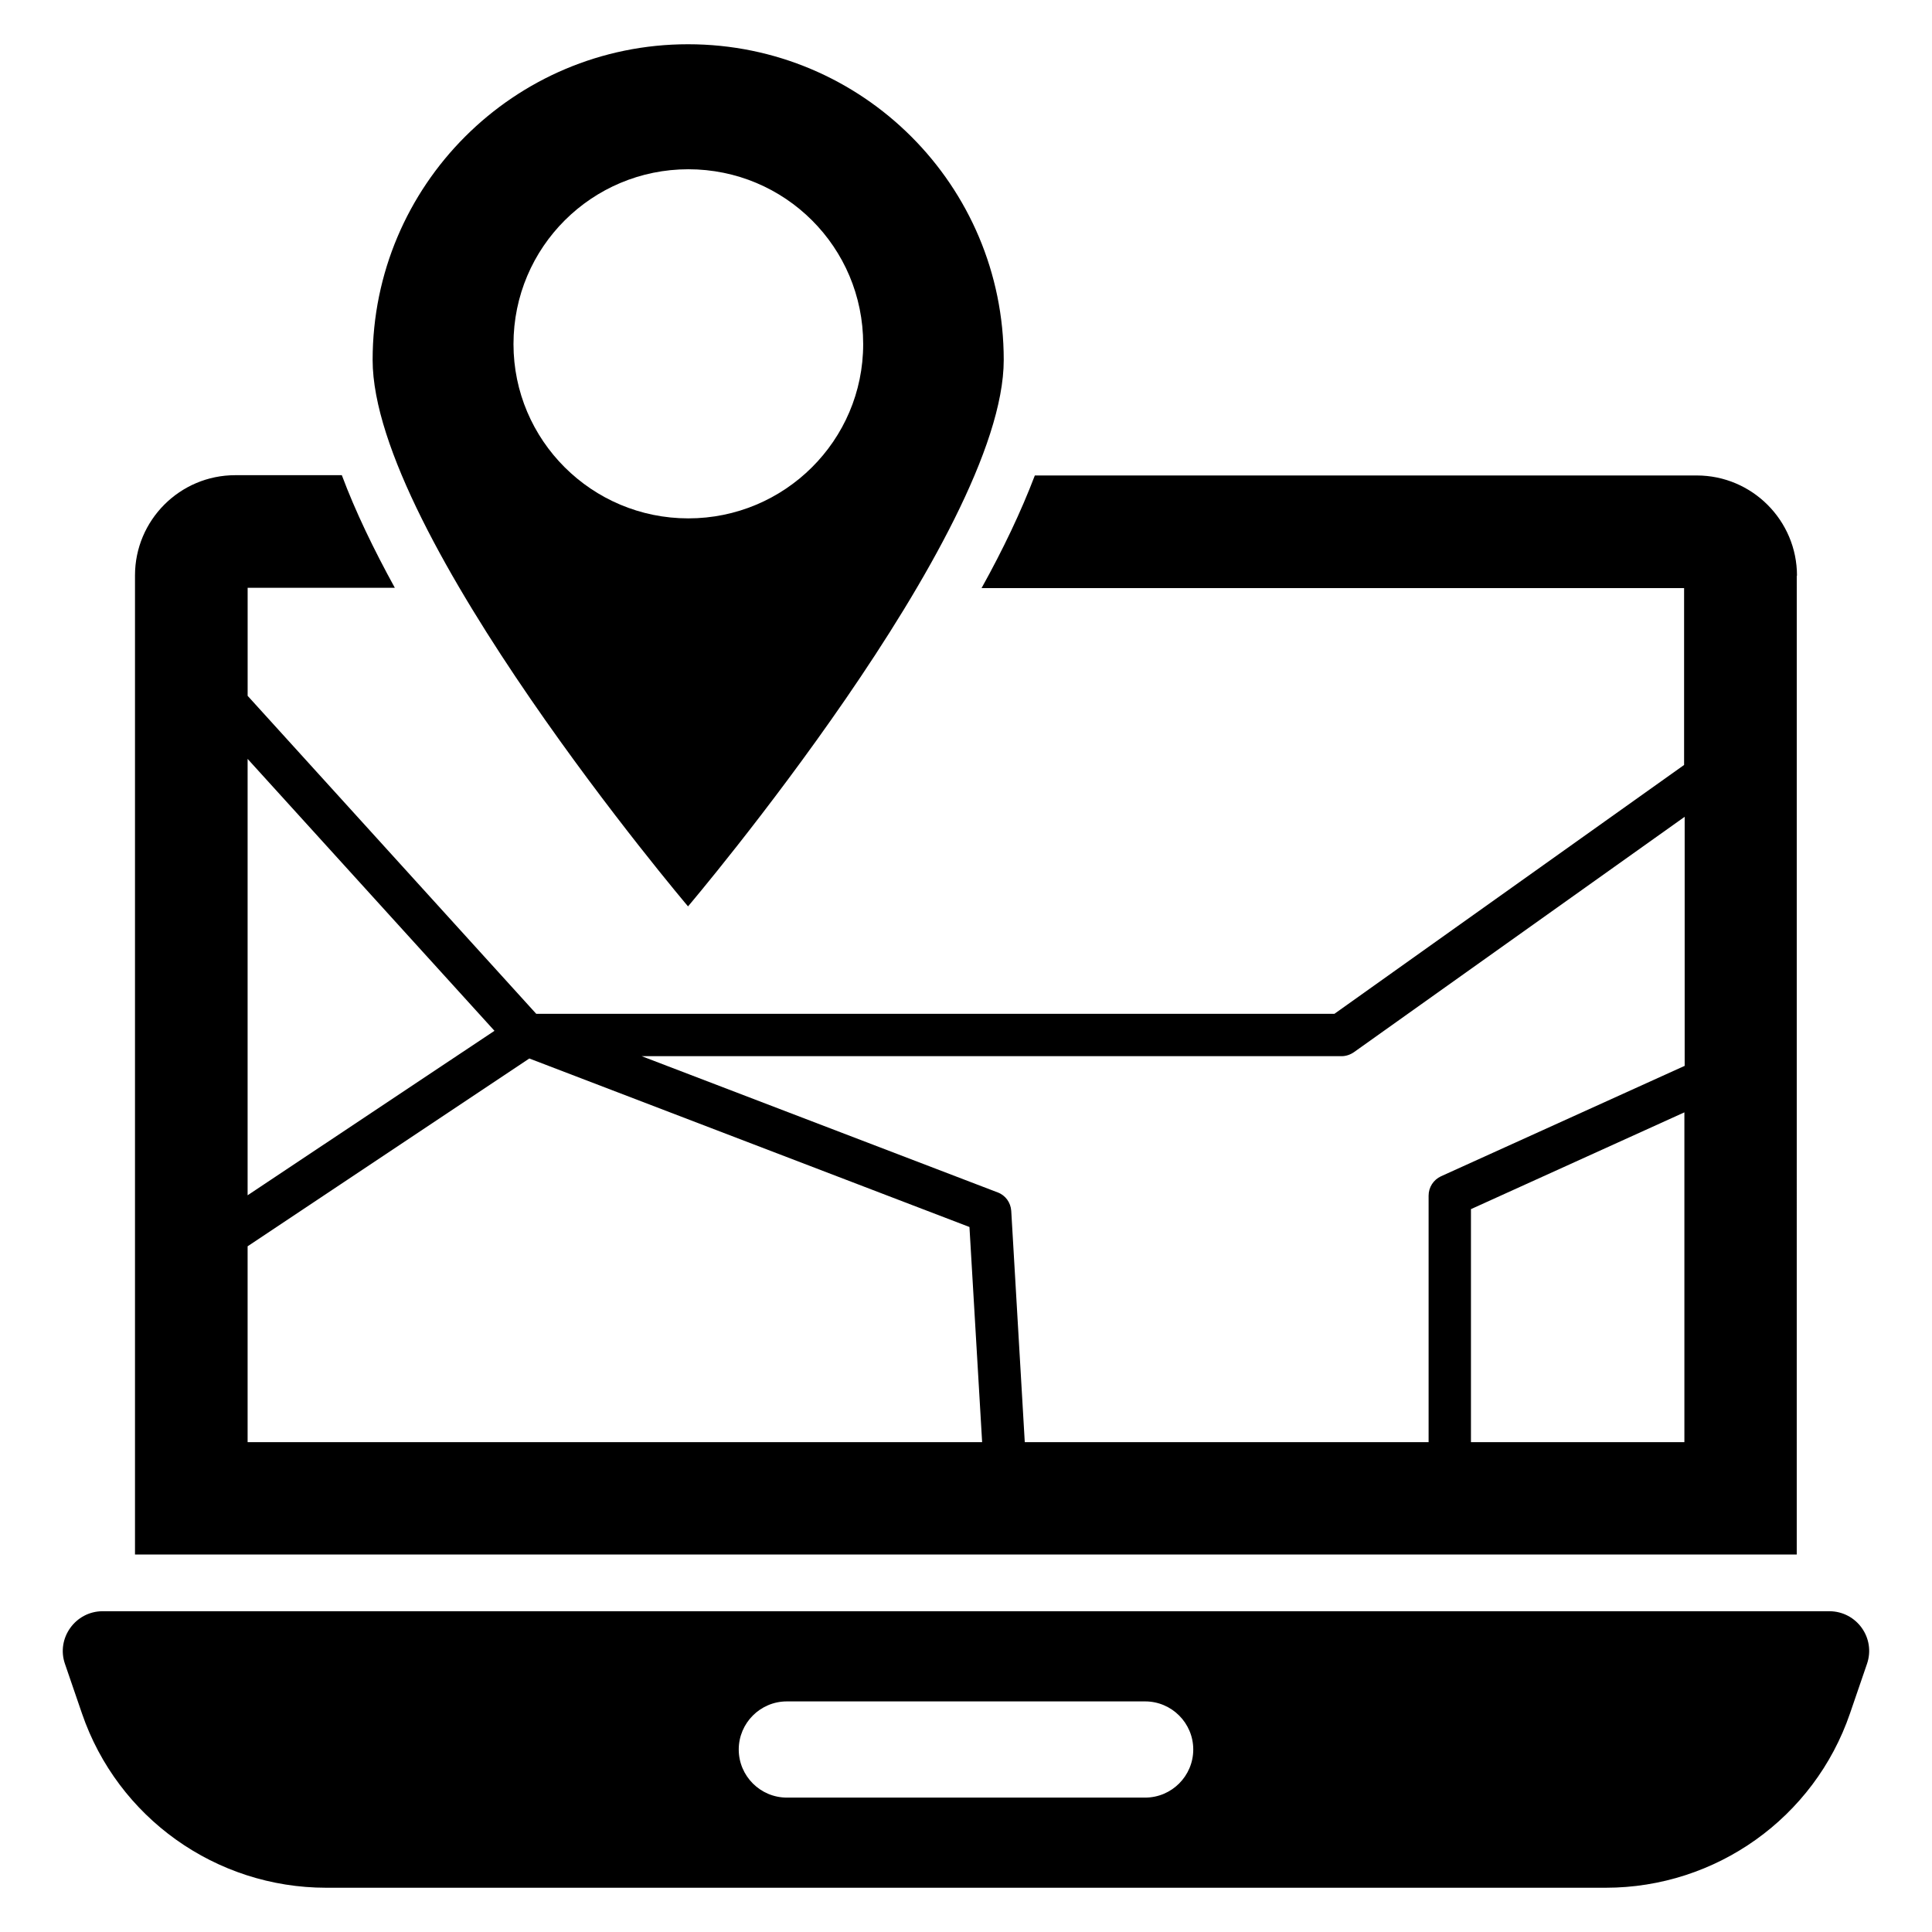
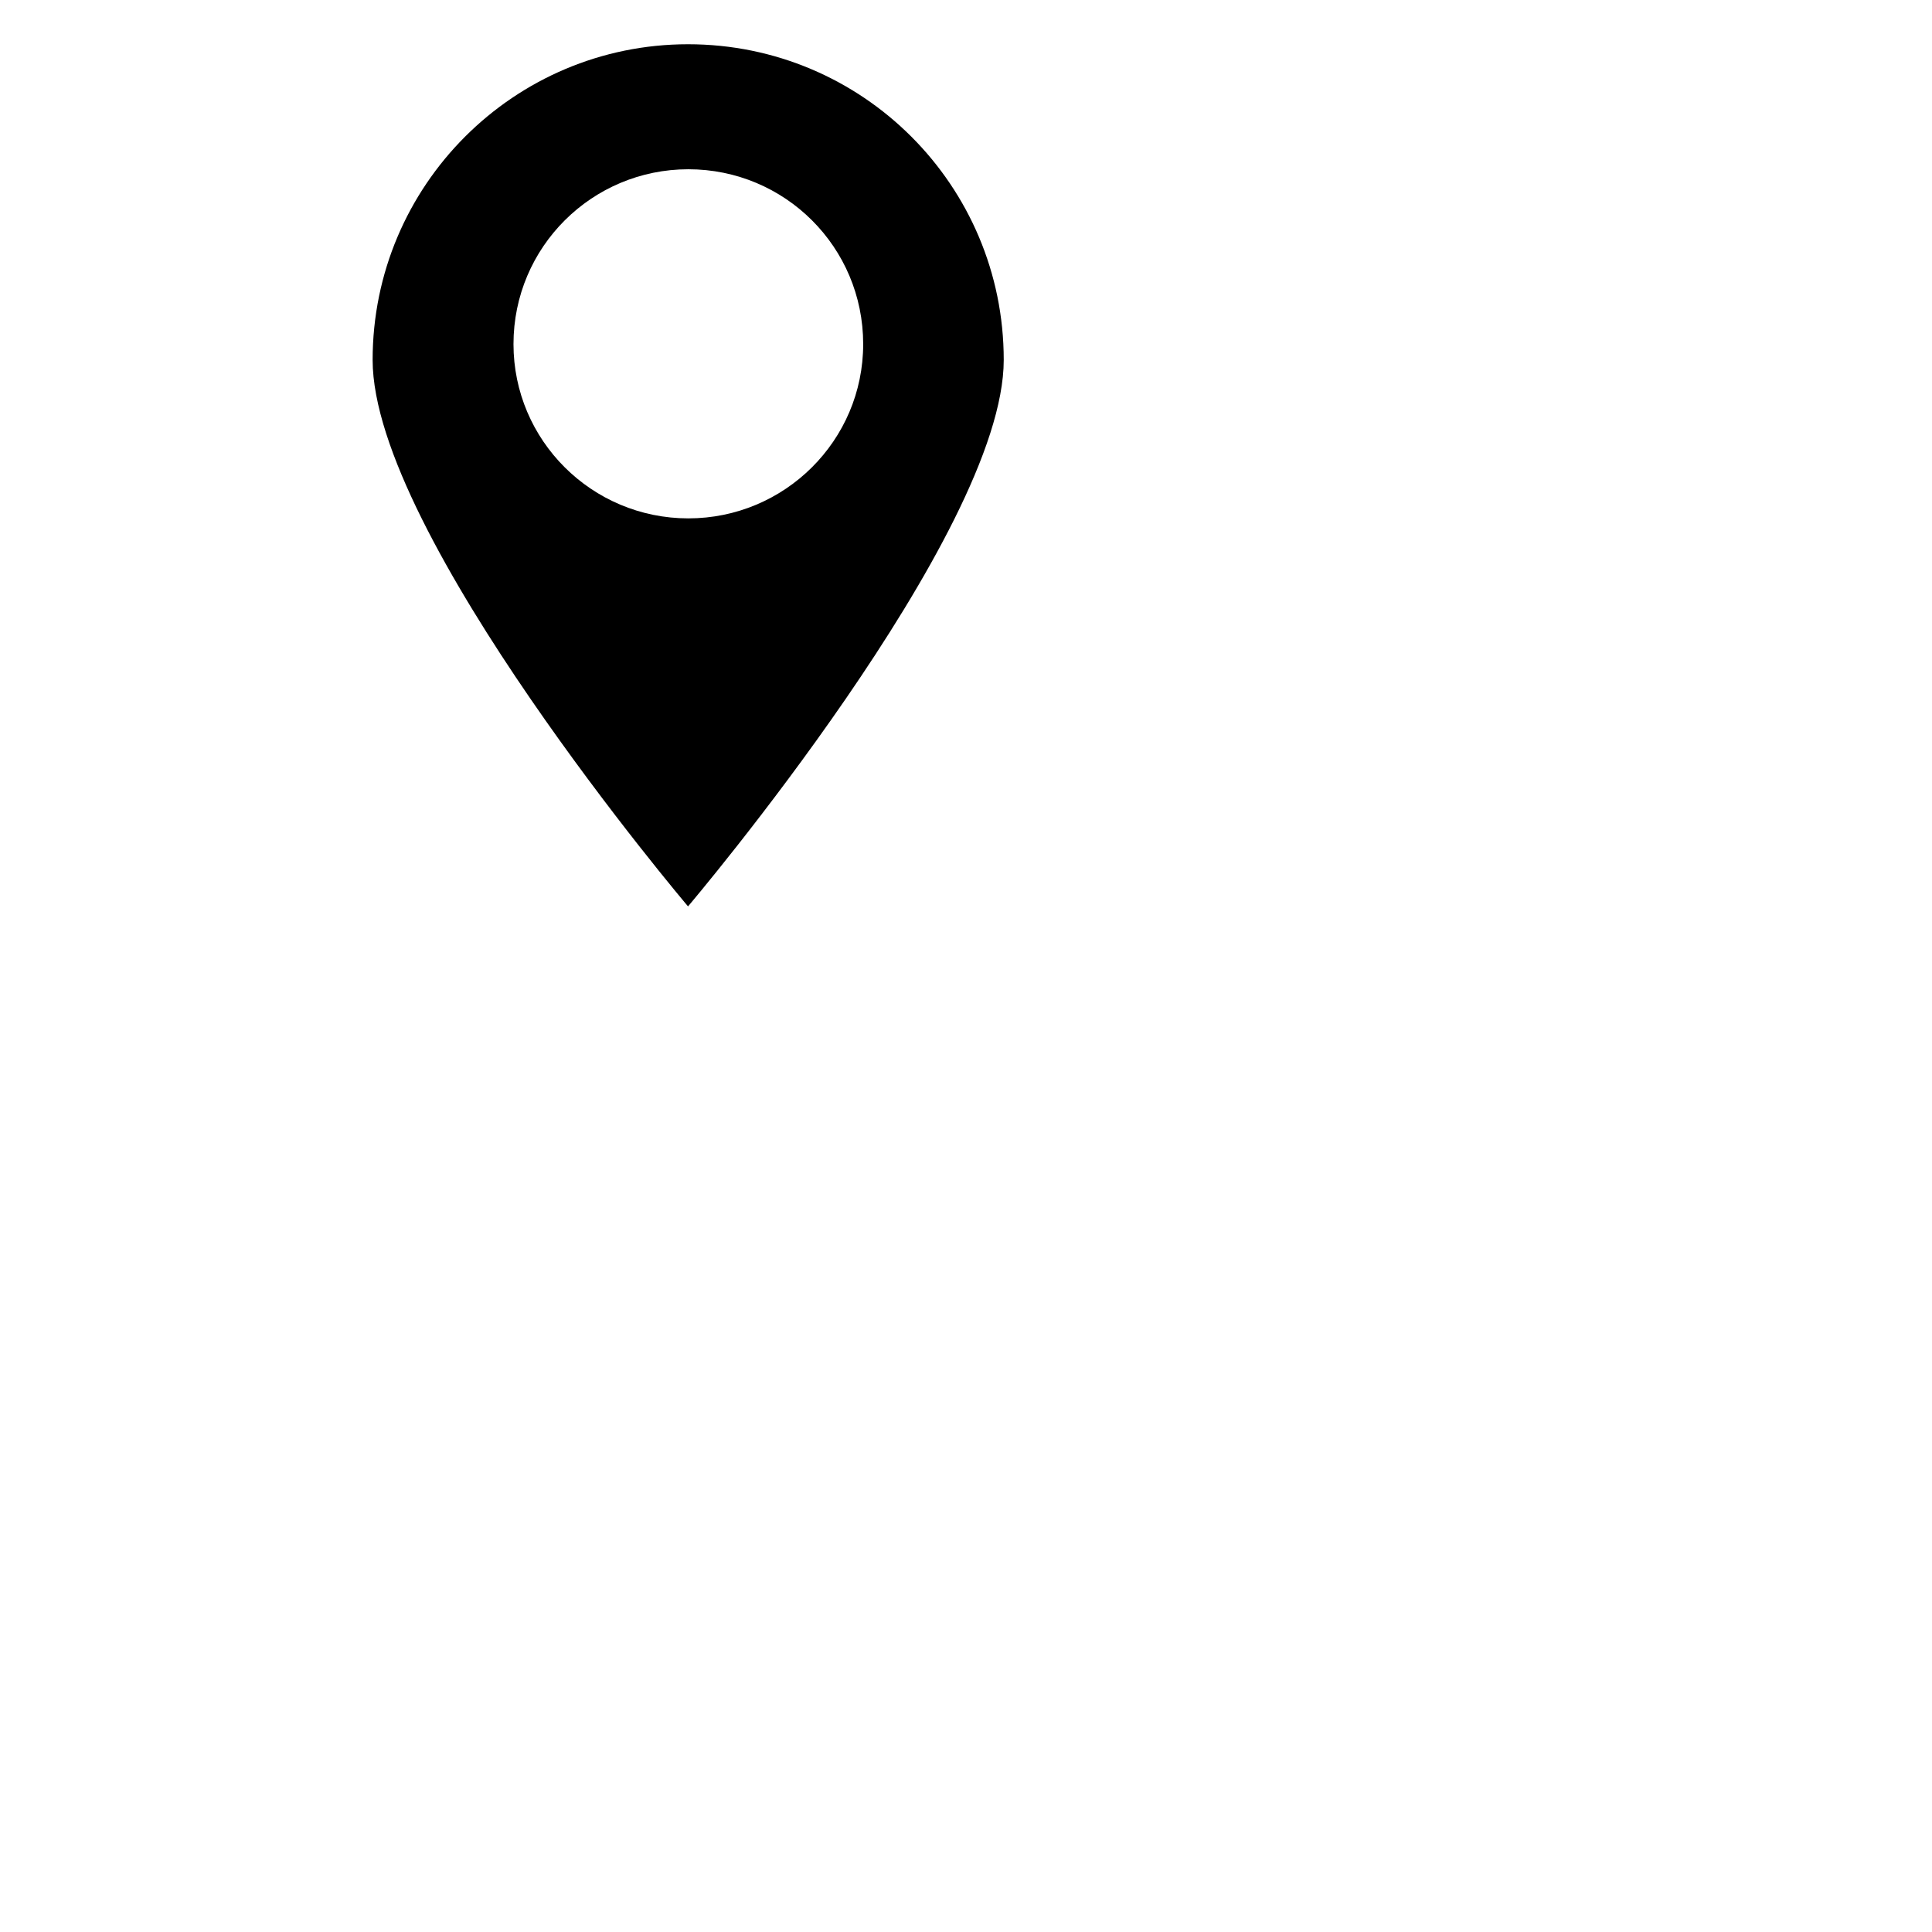
<svg xmlns="http://www.w3.org/2000/svg" fill="#000000" width="800px" height="800px" version="1.1" viewBox="144 144 512 512">
  <g>
-     <path d="m628.77 570.99h-457.55c-7.25 0-12.367 7.176-10 13.969l4.504 13.129c9.465 27.633 35.496 46.184 64.73 46.184h339.08c29.234 0 55.266-18.551 64.73-46.184l4.504-13.129c2.371-6.871-2.742-13.969-9.996-13.969zm-181.29 49.391h-94.961c-7.023 0-12.746-5.727-12.746-12.746 0-7.023 5.727-12.746 12.746-12.746h94.961c7.023 0 12.746 5.727 12.746 12.746 0 7.019-5.727 12.746-12.746 12.746z" />
-     <path d="m410 239.39c0-46.258-37.406-83.664-83.664-83.664-46.105 0-83.586 37.406-83.586 83.664s83.586 144.81 83.586 144.81c0-0.004 83.664-98.551 83.664-144.81zm-129.92-4.199c0-25.727 20.84-46.336 46.336-46.336 25.57 0 46.336 20.609 46.336 46.336 0 25.57-20.84 46.184-46.336 46.184-25.574 0-46.336-20.688-46.336-46.184z" />
-     <path d="m620.22 296.57c0-14.656-11.91-26.566-26.566-26.566h-175.41c-3.664 9.617-8.473 19.695-14.121 29.848h186.18v46.871l-92.672 65.953h-211.52l-76.484-84.273v-28.625h39.008c-5.574-10.152-10.457-20.23-14.047-29.848h-28.246c-14.656 0-26.566 11.91-26.566 26.566v259.46h440.38l0.004-259.39zm-410.6 48.547 65.418 72.059-65.418 43.586zm0 181.07v-51.906l74.656-49.77 116.64 44.656 3.359 57.023zm380.76 0h-56.562v-61.754l56.562-25.648zm0-99.691-64.504 29.234c-1.984 0.918-3.281 2.902-3.281 5.113v65.344h-107.02l-3.586-61.297c-0.152-2.215-1.527-4.121-3.586-4.887l-94.352-36.105h185.49c1.145 0 2.289-0.383 3.281-1.07l87.633-62.367v66.035z" />
+     <path d="m410 239.39c0-46.258-37.406-83.664-83.664-83.664-46.105 0-83.586 37.406-83.586 83.664s83.586 144.81 83.586 144.81c0-0.004 83.664-98.551 83.664-144.81m-129.92-4.199c0-25.727 20.84-46.336 46.336-46.336 25.57 0 46.336 20.609 46.336 46.336 0 25.57-20.84 46.184-46.336 46.184-25.574 0-46.336-20.688-46.336-46.184z" />
  </g>
</svg>